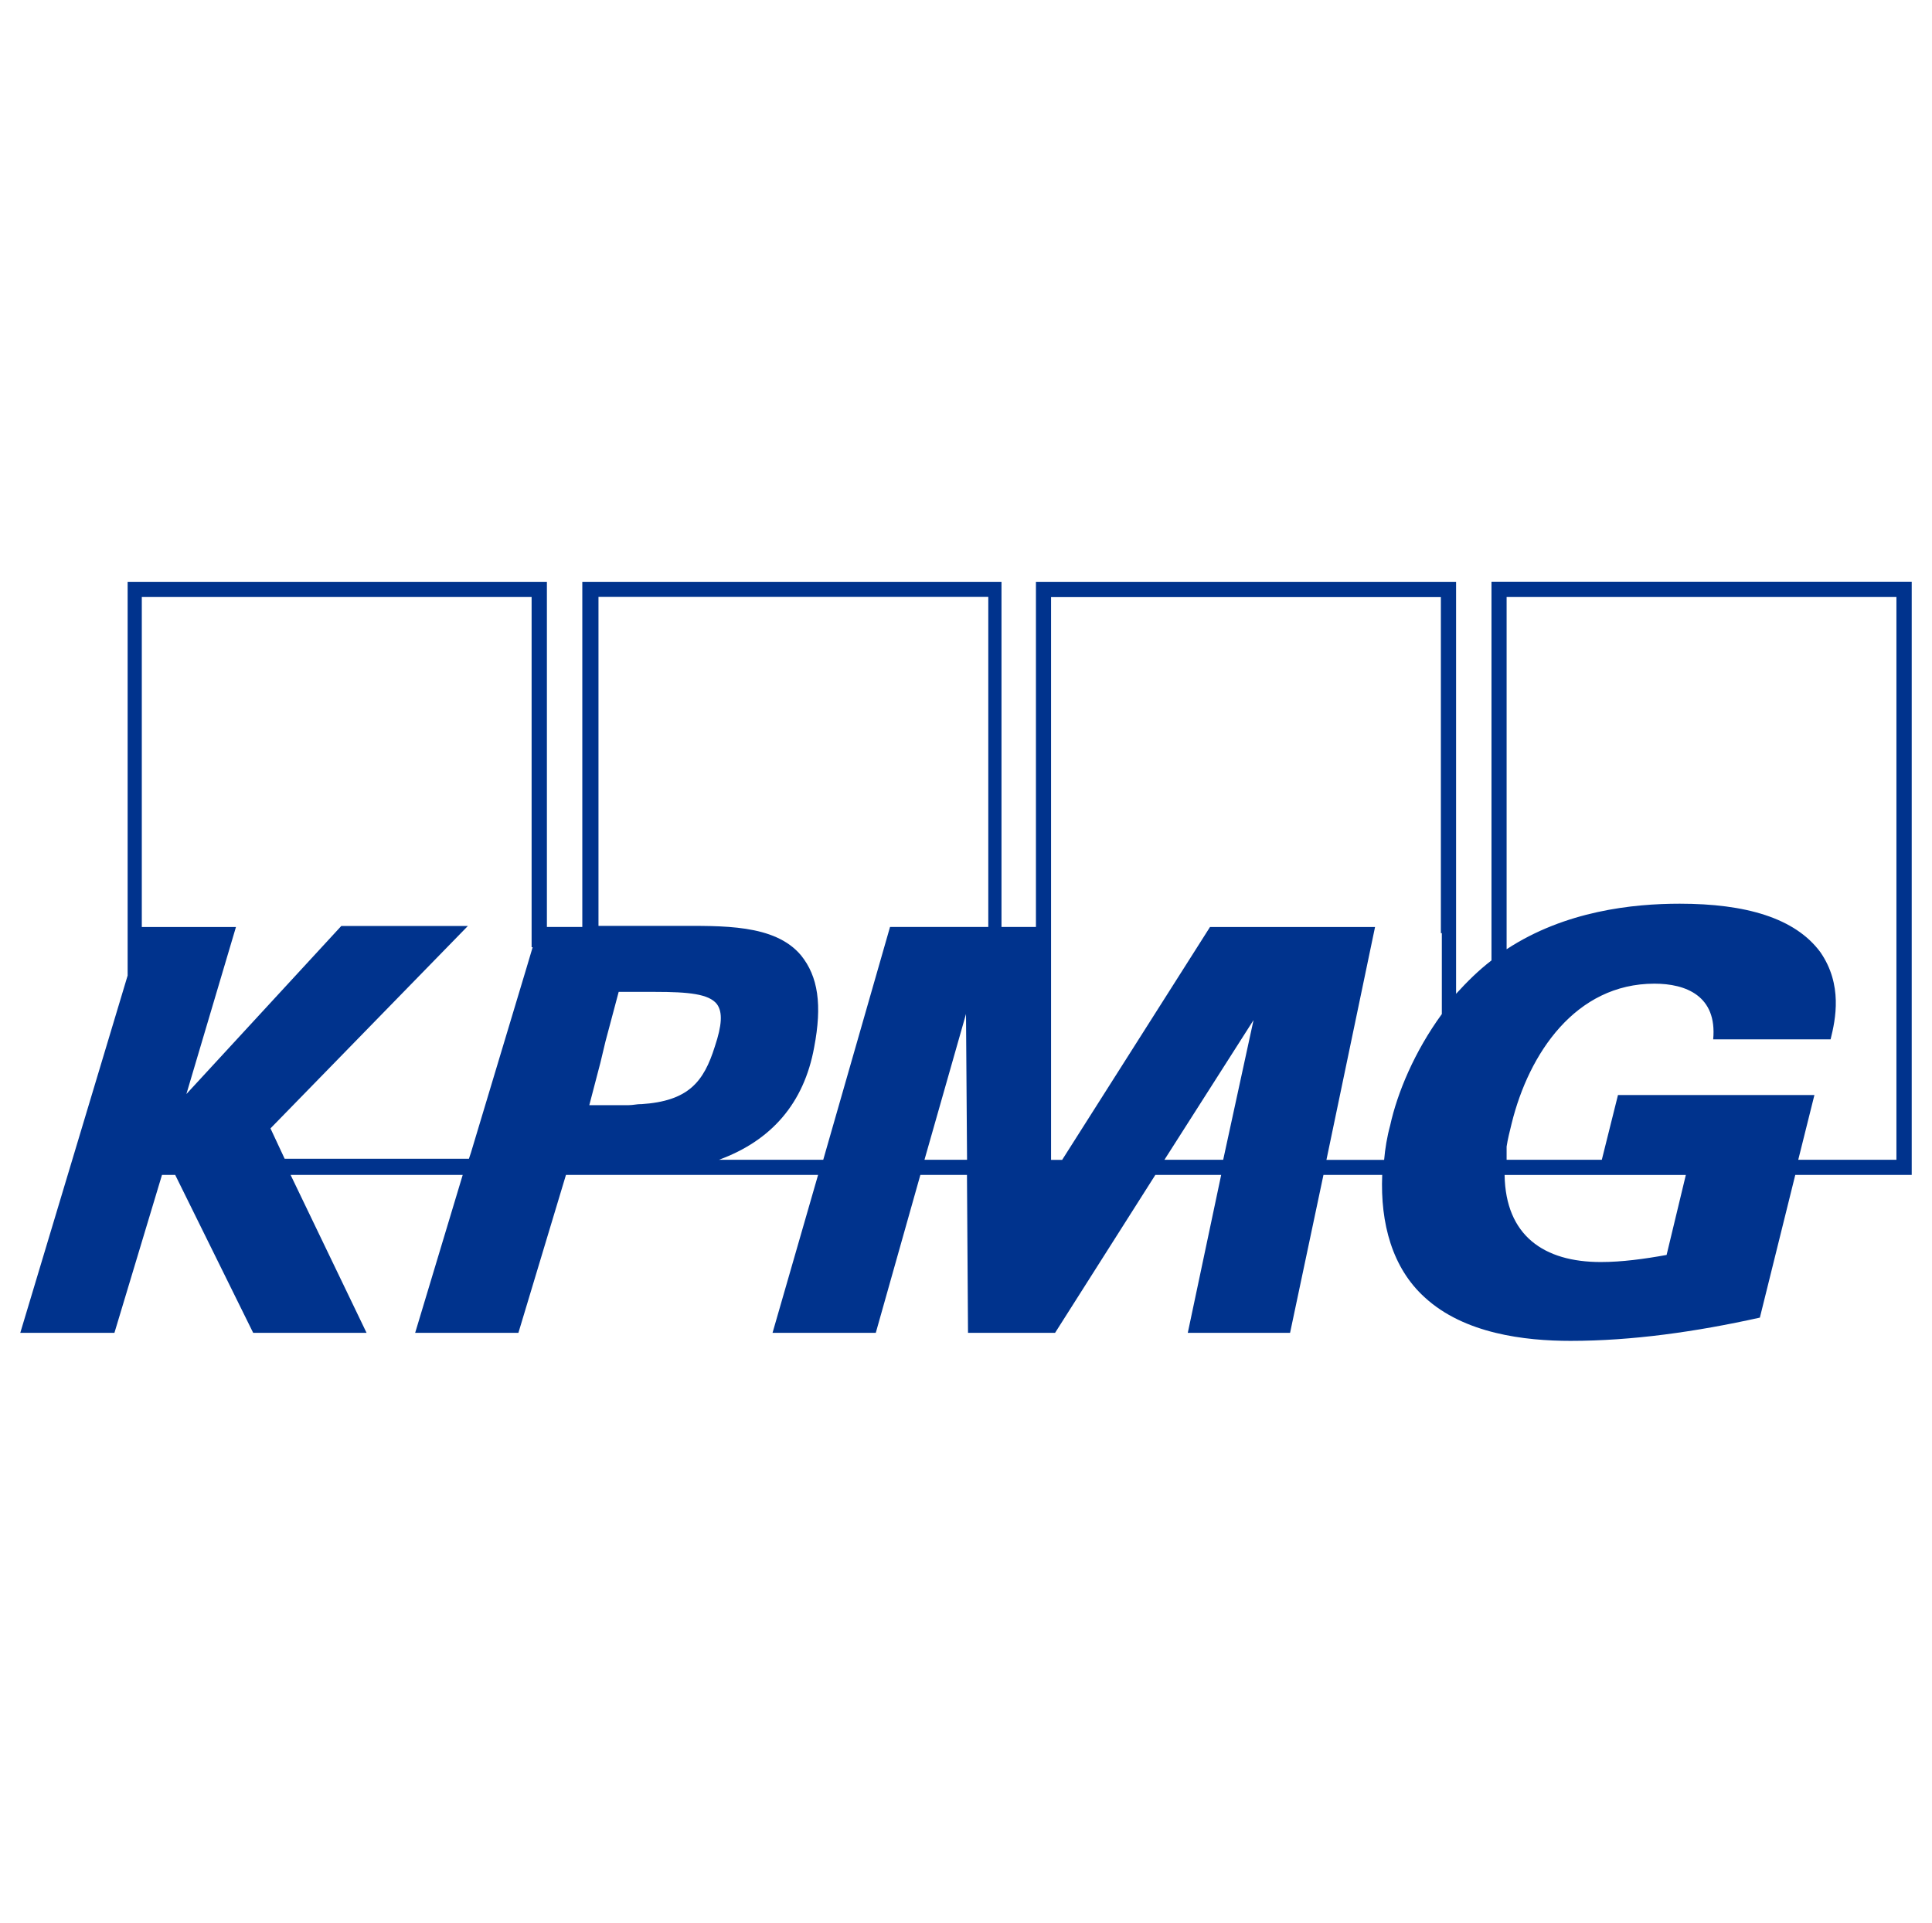
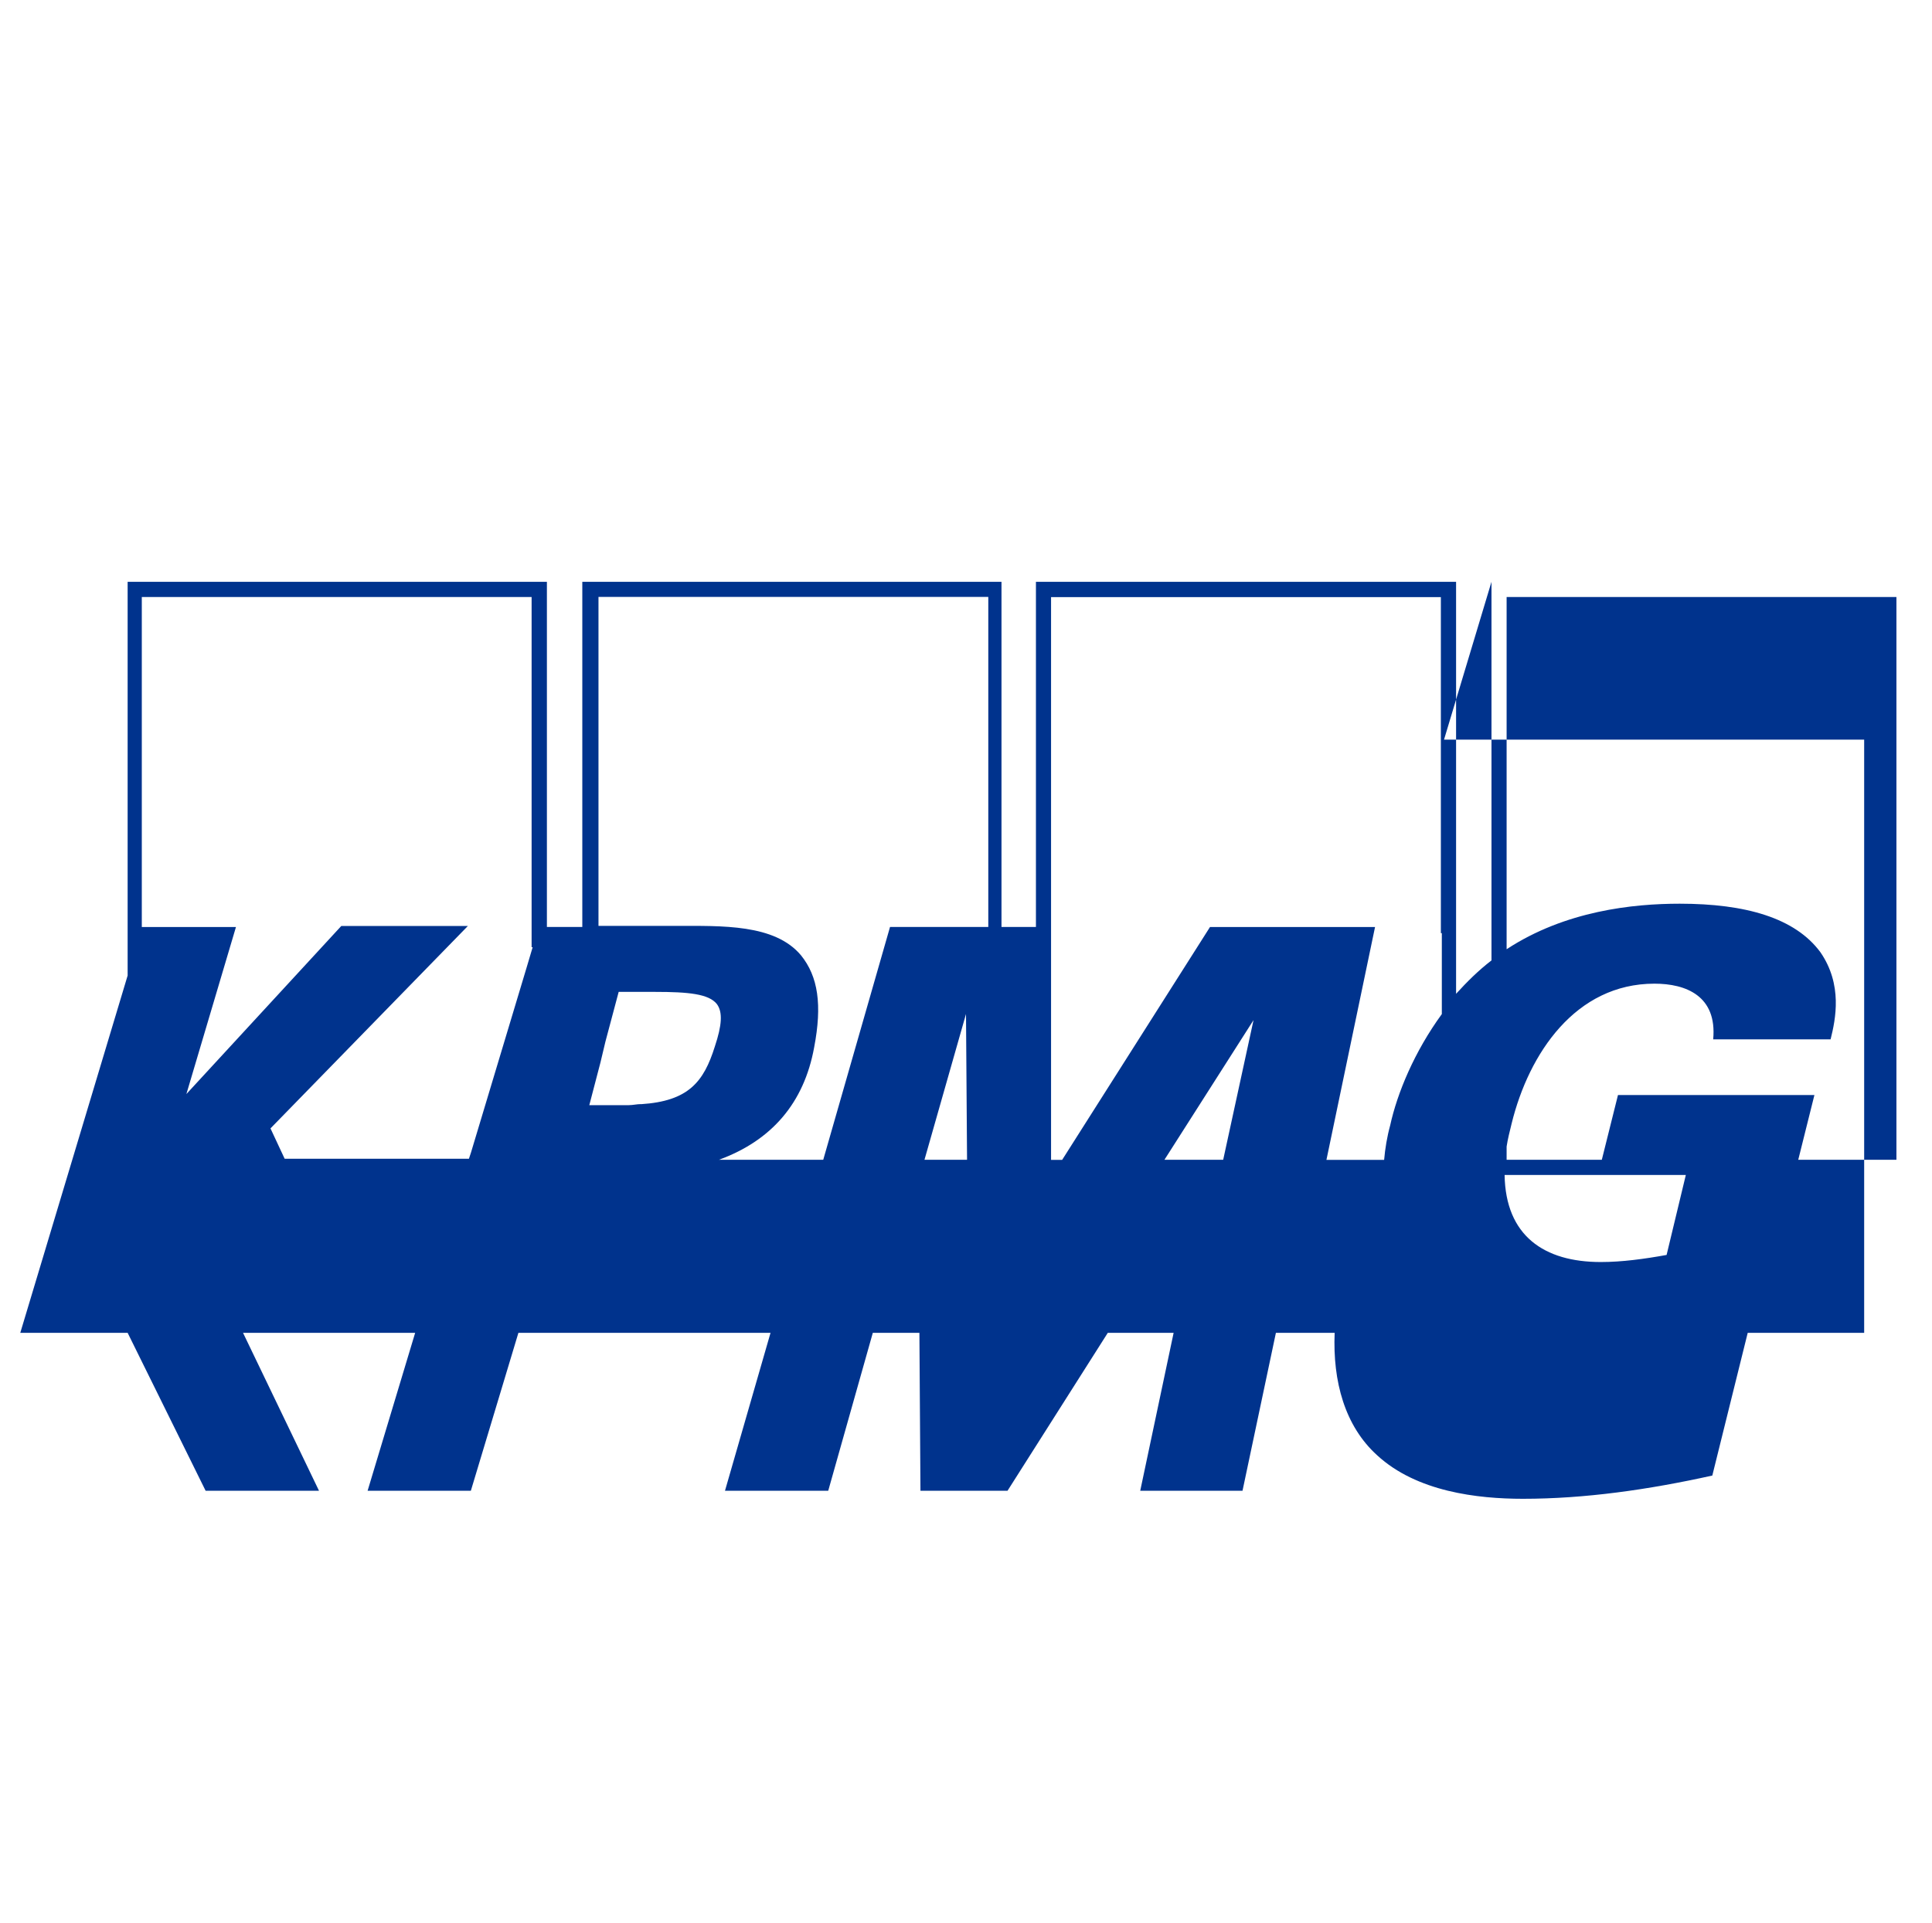
<svg xmlns="http://www.w3.org/2000/svg" id="layer" viewBox="0 0 221 220">
  <defs>
    <style>
      .cls-1 {
        fill: #00338d;
      }
    </style>
  </defs>
-   <path class="cls-1" d="M170.61,66.57v43.32c-1.51,1.16-2.78,2.43-4.05,3.82v-47.14h-48.06v39.49h-3.94v-39.49h-47.95v39.49h-4.05v-39.49H14.6v45.05l-12.28,40.88h10.77l5.44-18.07h1.51l8.92,18.07h12.97l-8.69-18.07h19.69l-5.44,18.07h11.81l5.44-18.07h28.84l-5.21,18.07h11.81l5.1-18.07h5.33l.12,18.07h9.96l11.47-18.07h7.53l-3.82,18.07h11.7l3.82-18.07h6.72c-.23,5.56,1.16,10.66,4.86,14.01,4.52,4.17,11.47,4.98,16.68,4.98,7.06,0,14.36-1.04,21.66-2.66l4.05-16.33h13.32v-67.87h-48.06ZM60.93,108.38l-.69,2.32-6.37,21.19-.23.69h-21.08l-1.62-3.47,22.58-23.16h-14.48l-17.72,19.23,5.67-19.11h-10.77v-37.76h44.59v40.07h.12ZM73.32,126.33h0c-.46,0-.93.12-1.39.12h-4.52l1.27-4.86.58-2.43,1.51-5.67h4.17c3.82,0,6.14.23,7.06,1.39.69.93.58,2.43-.23,4.86-1.27,4.05-3.01,6.25-8.45,6.6M105.75,132.7l4.75-16.68.12,16.68h-4.86ZM112.93,106.06h-11.12l-7.64,26.64h-11.93c6.02-2.2,9.73-6.49,10.89-12.86.93-4.86.46-8.11-1.51-10.54-3.01-3.59-9.03-3.36-14.36-3.36h-8.8v-37.64h44.59v37.76h-.12ZM139.92,132.7h-6.72l10.19-15.98-3.47,15.98ZM164.93,106.76v9.27c-3.13,4.29-5.1,9.03-5.91,12.74-.35,1.27-.58,2.66-.69,3.94h-6.6l5.56-26.64h-18.88l-16.91,26.64h-1.27v-64.39h44.59v38.45h.12ZM190.64,143.59c-2.55.46-5.1.81-7.53.81-6.49,0-10.89-3.01-11-9.96h20.73l-2.2,9.15ZM216.93,132.7h-11.23l1.85-7.41h-22.47l-1.85,7.41h-10.89v-1.51c.12-.81.35-1.74.58-2.66,1.97-7.99,7.3-15.98,16.33-15.98,3.59,0,7.18,1.39,6.72,6.37h13.43c.58-2.32,1.39-6.25-1.16-9.96-2.9-3.94-8.57-5.56-16.1-5.56-5.33,0-13.09.81-19.8,5.21v-40.3h44.59v64.39h0Z" />
+   <path class="cls-1" d="M170.61,66.57v43.32c-1.51,1.16-2.78,2.43-4.05,3.82v-47.14h-48.06v39.49h-3.94v-39.49h-47.95v39.49h-4.05v-39.49H14.6v45.05l-12.28,40.88h10.77h1.51l8.92,18.07h12.97l-8.69-18.07h19.69l-5.44,18.07h11.81l5.44-18.07h28.84l-5.21,18.07h11.81l5.1-18.07h5.33l.12,18.07h9.96l11.47-18.07h7.53l-3.82,18.07h11.7l3.82-18.07h6.72c-.23,5.56,1.16,10.66,4.86,14.01,4.52,4.17,11.47,4.98,16.68,4.98,7.06,0,14.36-1.04,21.66-2.66l4.05-16.33h13.32v-67.87h-48.06ZM60.93,108.38l-.69,2.32-6.37,21.19-.23.69h-21.08l-1.62-3.47,22.58-23.16h-14.48l-17.72,19.23,5.67-19.11h-10.77v-37.76h44.59v40.07h.12ZM73.32,126.33h0c-.46,0-.93.12-1.39.12h-4.52l1.27-4.86.58-2.43,1.51-5.67h4.17c3.82,0,6.14.23,7.06,1.39.69.93.58,2.43-.23,4.86-1.27,4.05-3.01,6.25-8.45,6.6M105.75,132.7l4.75-16.68.12,16.68h-4.86ZM112.93,106.06h-11.12l-7.64,26.64h-11.93c6.02-2.2,9.73-6.49,10.89-12.86.93-4.86.46-8.11-1.51-10.54-3.01-3.59-9.03-3.36-14.36-3.36h-8.8v-37.64h44.59v37.76h-.12ZM139.92,132.7h-6.72l10.19-15.98-3.47,15.98ZM164.93,106.76v9.27c-3.13,4.29-5.1,9.03-5.91,12.74-.35,1.27-.58,2.66-.69,3.94h-6.6l5.56-26.64h-18.88l-16.91,26.64h-1.27v-64.39h44.59v38.45h.12ZM190.64,143.59c-2.55.46-5.1.81-7.53.81-6.49,0-10.89-3.01-11-9.96h20.73l-2.2,9.15ZM216.93,132.7h-11.23l1.85-7.41h-22.47l-1.85,7.41h-10.89v-1.51c.12-.81.35-1.74.58-2.66,1.97-7.99,7.3-15.98,16.33-15.98,3.59,0,7.18,1.39,6.72,6.37h13.43c.58-2.32,1.39-6.25-1.16-9.96-2.9-3.94-8.57-5.56-16.1-5.56-5.33,0-13.09.81-19.8,5.21v-40.3h44.59v64.39h0Z" />
</svg>